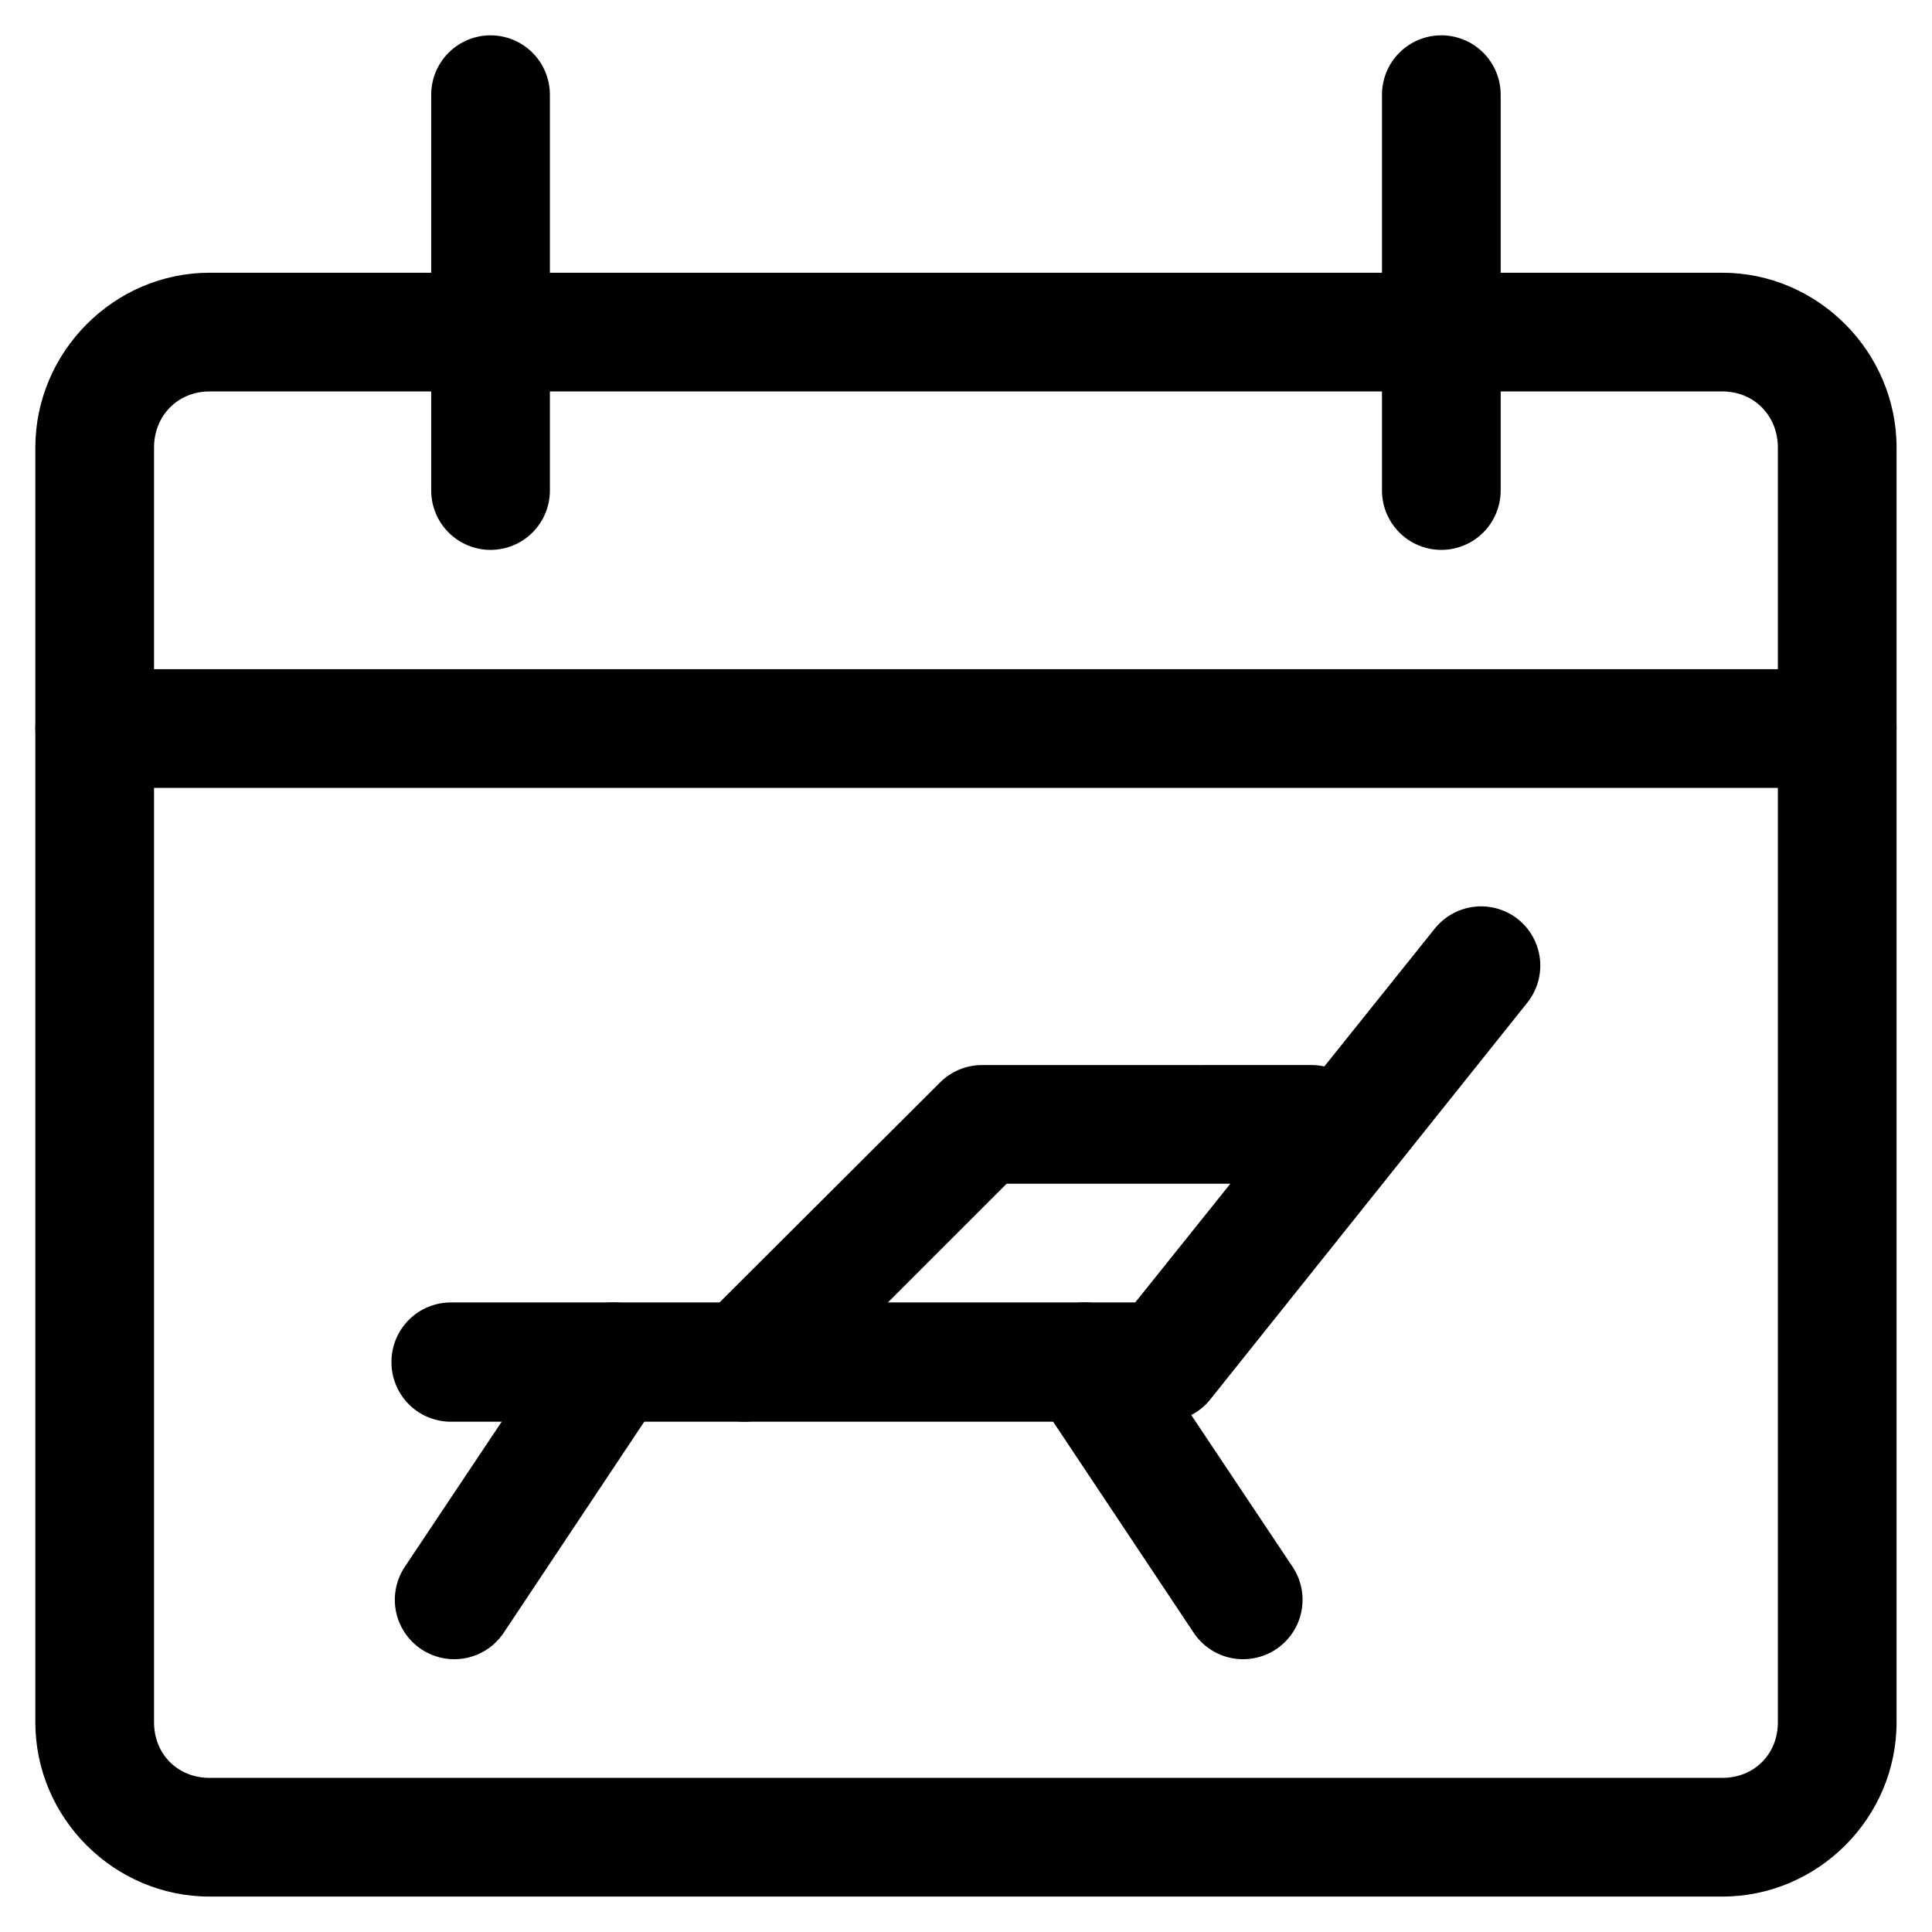
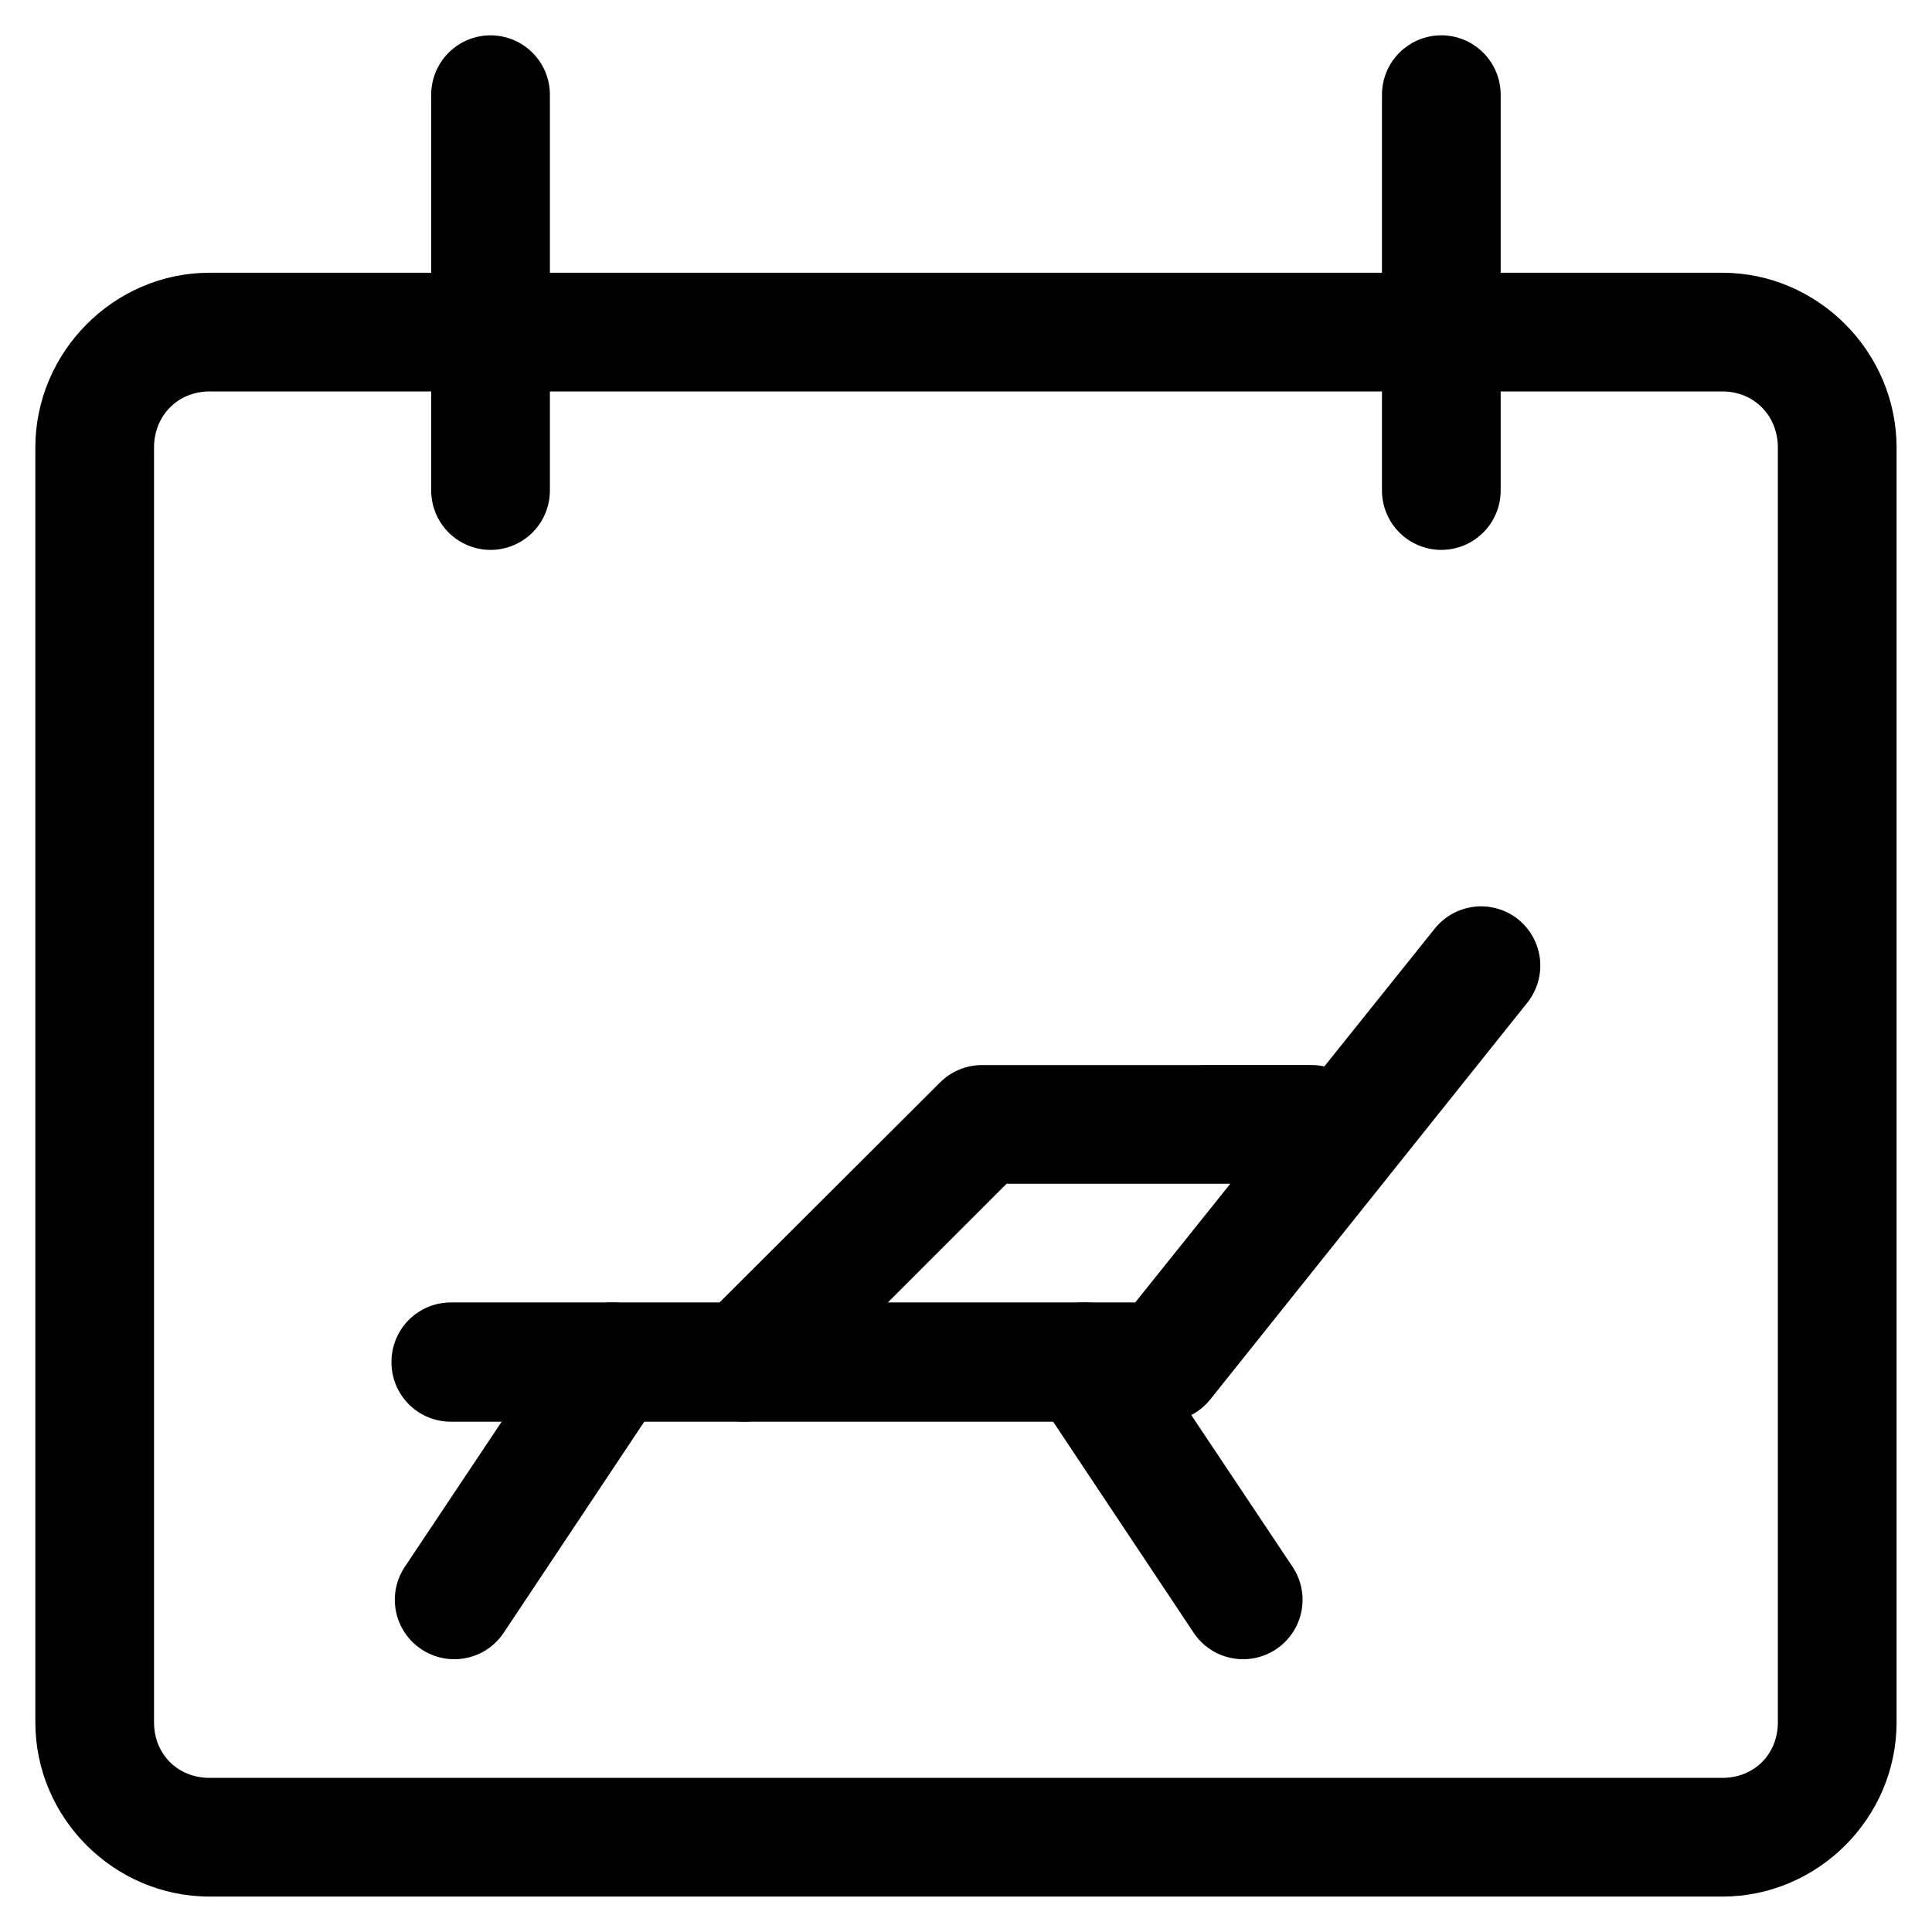
<svg xmlns="http://www.w3.org/2000/svg" fill="#000000" width="800px" height="800px" version="1.1" viewBox="144 144 512 512">
  <g>
    <path d="m199.54 216.28c-25.34 0-46.176 20.988-46.176 46.332v337.82c0 25.344 20.836 46.18 46.176 46.18h400.89c25.344 0 46.18-20.836 46.18-46.18v-337.82c0-25.344-20.836-46.332-46.18-46.332zm0 31.457h400.89c8.441 0 14.723 6.434 14.723 14.875v337.82c0 8.441-6.281 14.723-14.723 14.723h-400.89c-8.441 0-14.719-6.281-14.719-14.723v-337.82c0-8.441 6.277-14.875 14.719-14.875z" />
    <path d="m274.08 153.36c-4.172-0.016-8.176 1.621-11.141 4.555-2.965 2.934-4.641 6.926-4.668 11.094v105.07c0.027 4.168 1.703 8.16 4.668 11.094s6.969 4.574 11.141 4.555c4.141-0.023 8.109-1.68 11.039-4.609 2.93-2.93 4.586-6.898 4.609-11.039v-105.07c-0.023-4.141-1.68-8.109-4.609-11.039-2.93-2.93-6.898-4.586-11.039-4.609z" />
-     <path d="m169.01 321.34c-4.141 0.023-8.109 1.68-11.039 4.613-2.93 2.93-4.586 6.894-4.609 11.039-0.016 4.168 1.621 8.176 4.555 11.141 2.934 2.961 6.926 4.641 11.094 4.664h461.94c4.168-0.023 8.16-1.703 11.094-4.664 2.934-2.965 4.574-6.973 4.559-11.141-0.027-4.144-1.684-8.109-4.613-11.039-2.93-2.934-6.894-4.59-11.039-4.613z" />
    <path d="m525.89 153.36c-4.144 0.023-8.113 1.68-11.043 4.609-2.93 2.93-4.586 6.898-4.609 11.039v105.07c0.023 4.141 1.68 8.109 4.609 11.039 2.93 2.93 6.898 4.586 11.043 4.609 4.168 0.02 8.176-1.621 11.137-4.555 2.965-2.934 4.644-6.926 4.668-11.094v-105.07c-0.023-4.168-1.703-8.16-4.668-11.094-2.961-2.934-6.969-4.57-11.137-4.555z" />
    <path d="m306.77 489.16c-5.422-0.105-10.516 2.59-13.48 7.129l-41.996 62.914c-2.324 3.469-3.172 7.723-2.359 11.824 0.816 4.098 3.227 7.703 6.699 10.023 3.473 2.324 7.727 3.172 11.824 2.359 4.098-0.812 7.703-3.223 10.023-6.699l41.996-63.066c2.324-3.473 3.172-7.727 2.359-11.824-0.812-4.098-3.223-7.707-6.699-10.027-2.481-1.652-5.383-2.566-8.367-2.633z" />
    <path d="m535.19 384.25c-4.324 0.363-8.305 2.496-11.004 5.891l-79.34 99.02h-181.3c-4.195-0.016-8.227 1.641-11.195 4.609-2.965 2.969-4.625 7-4.609 11.195-0.016 4.199 1.645 8.227 4.609 11.195 2.969 2.969 7 4.629 11.195 4.609h188.9c4.84 0 9.414-2.227 12.398-6.043l83.832-104.91c2.633-3.246 3.867-7.406 3.434-11.562-0.438-4.156-2.508-7.969-5.758-10.598-3.144-2.523-7.141-3.742-11.156-3.41z" />
    <path d="m432.14 489.16c-3.352-0.152-6.664 0.77-9.453 2.633-3.473 2.32-5.883 5.93-6.695 10.027-0.816 4.098 0.035 8.352 2.359 11.824l41.992 63.066c2.32 3.477 5.93 5.887 10.027 6.699 4.098 0.812 8.352-0.035 11.824-2.359 3.473-2.32 5.883-5.926 6.695-10.023 0.816-4.102-0.035-8.355-2.359-11.824l-41.992-62.914c-2.754-4.227-7.363-6.875-12.398-7.129z" />
    <path d="m404.25 426.25c-4.191 0.004-8.207 1.676-11.16 4.648l-63.066 62.914c-2.969 2.953-4.637 6.969-4.637 11.156s1.668 8.203 4.637 11.156c2.953 2.969 6.969 4.637 11.156 4.637s8.203-1.668 11.156-4.637l58.422-58.418h80.734c4.168 0.016 8.176-1.625 11.141-4.559 2.961-2.934 4.641-6.922 4.664-11.094 0.016-4.195-1.645-8.227-4.609-11.195-2.969-2.969-7-4.629-11.195-4.609z" />
  </g>
</svg>